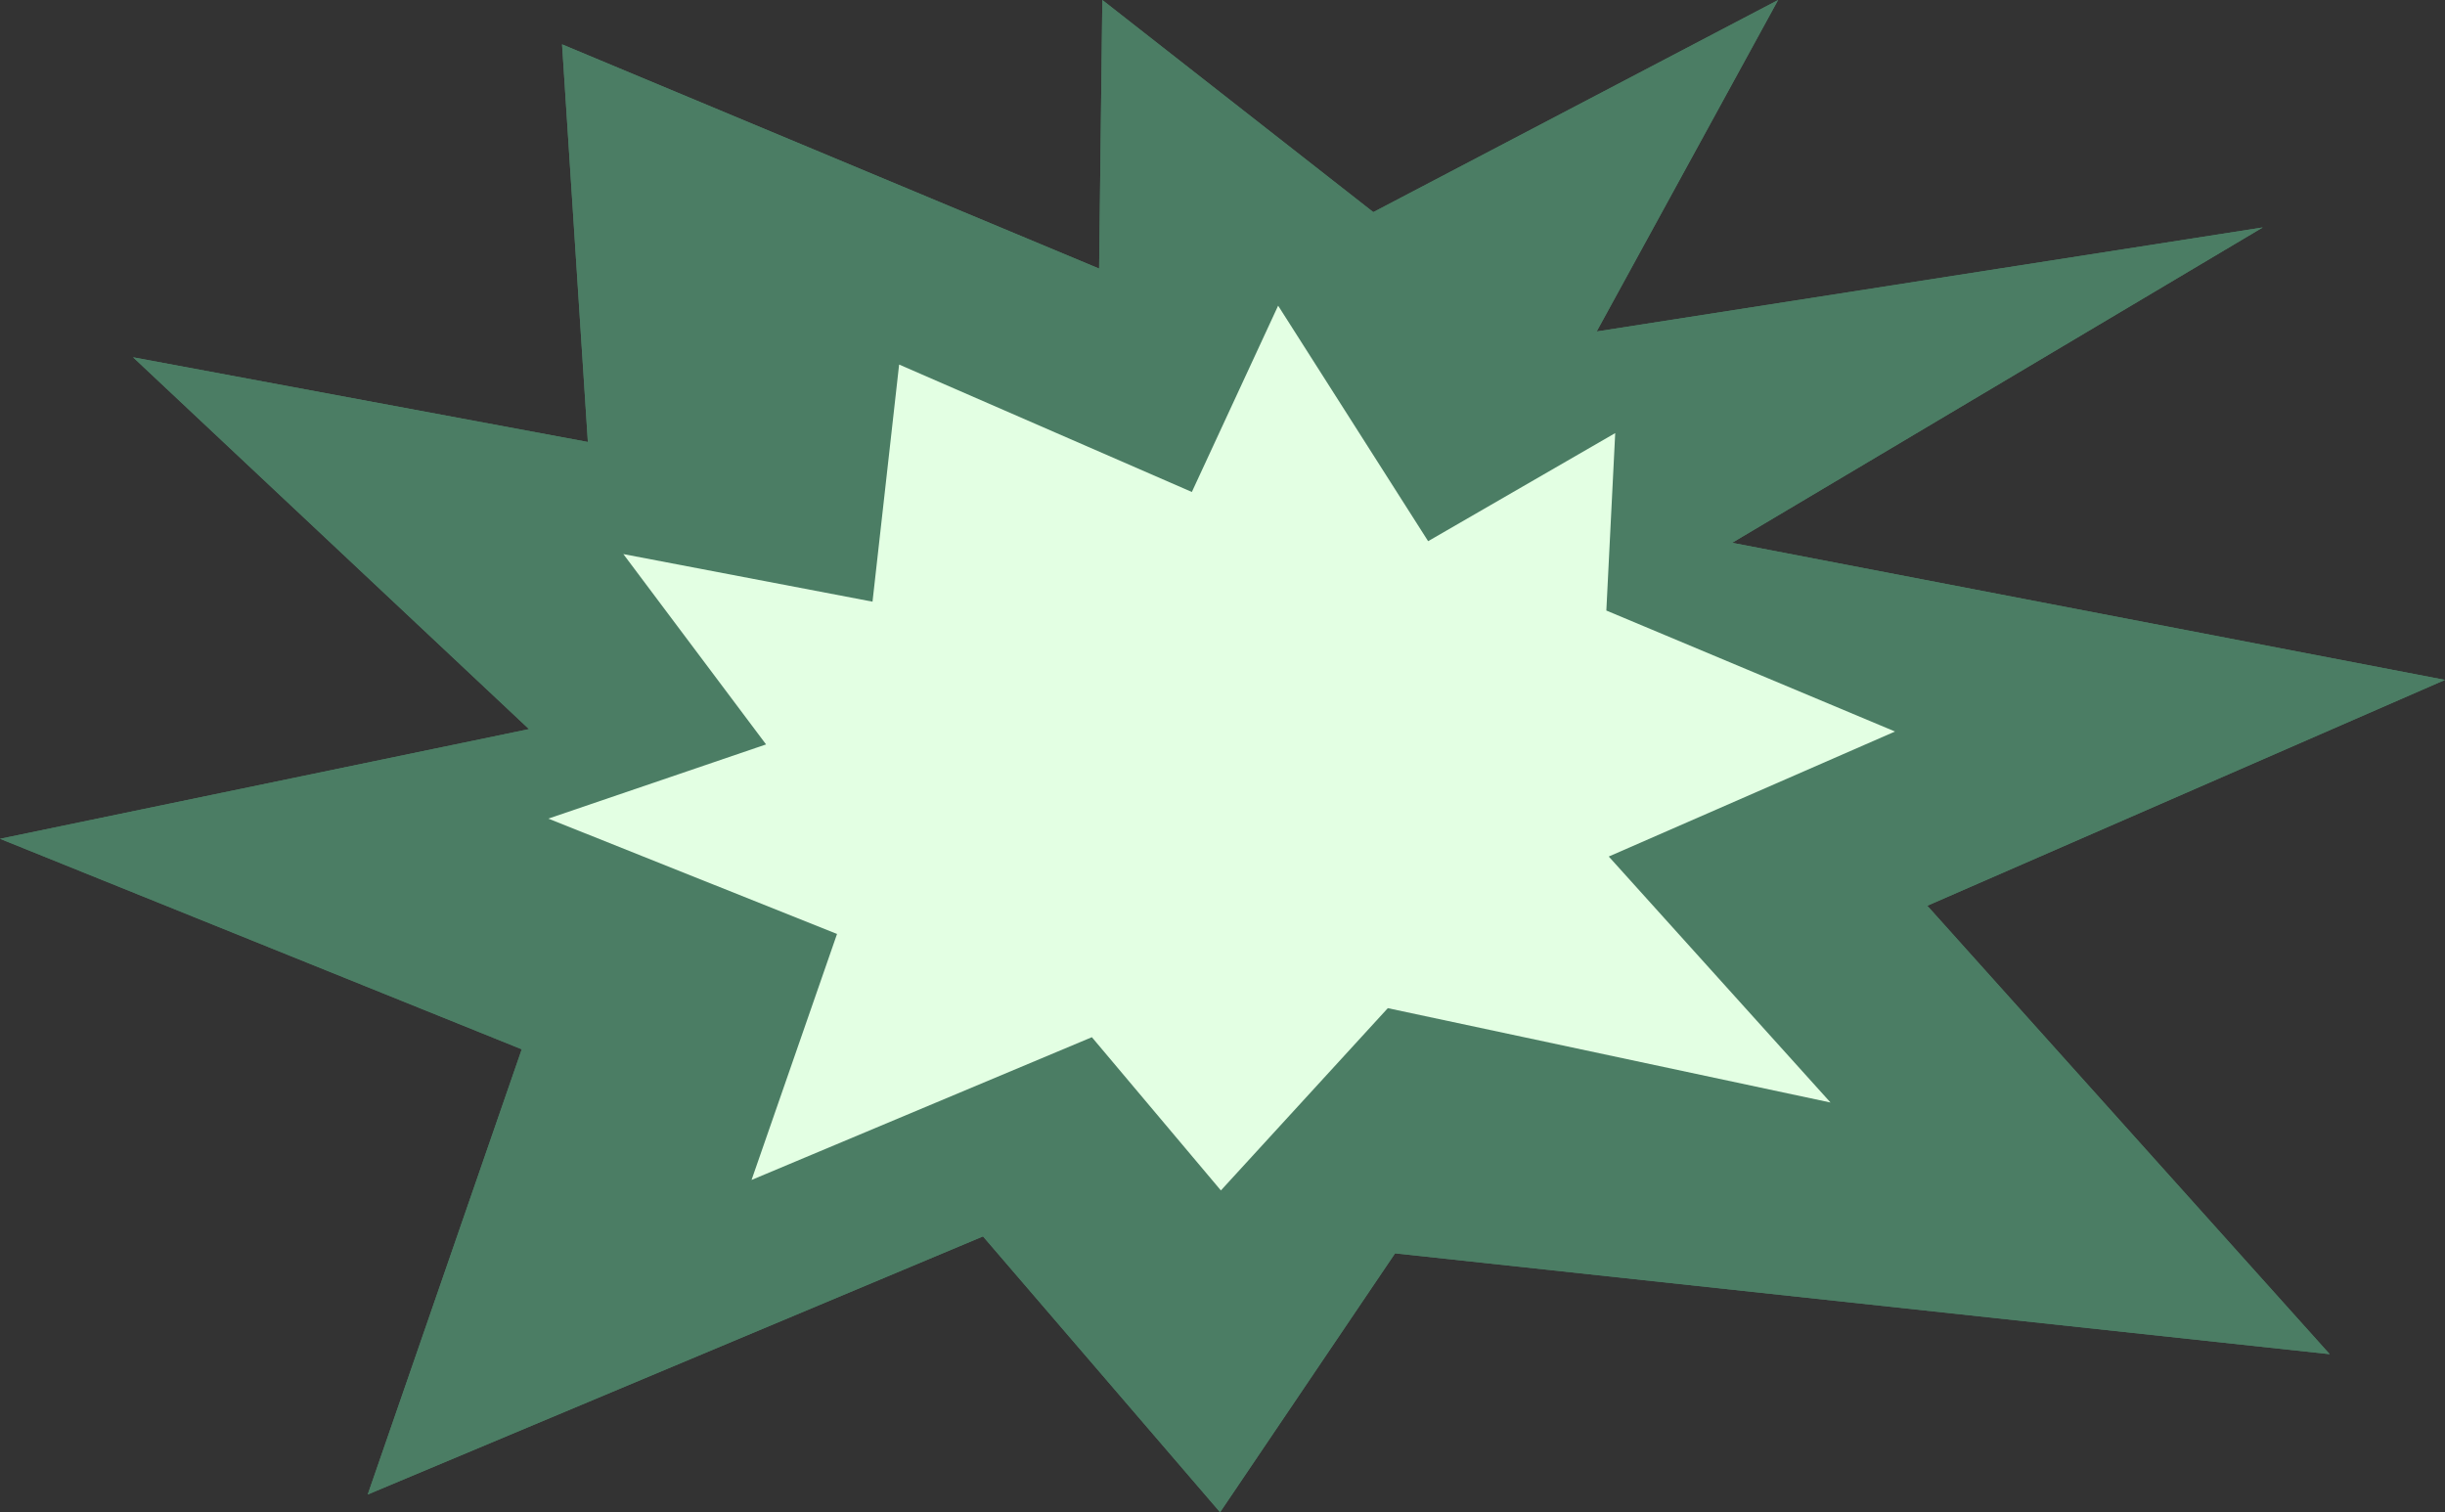
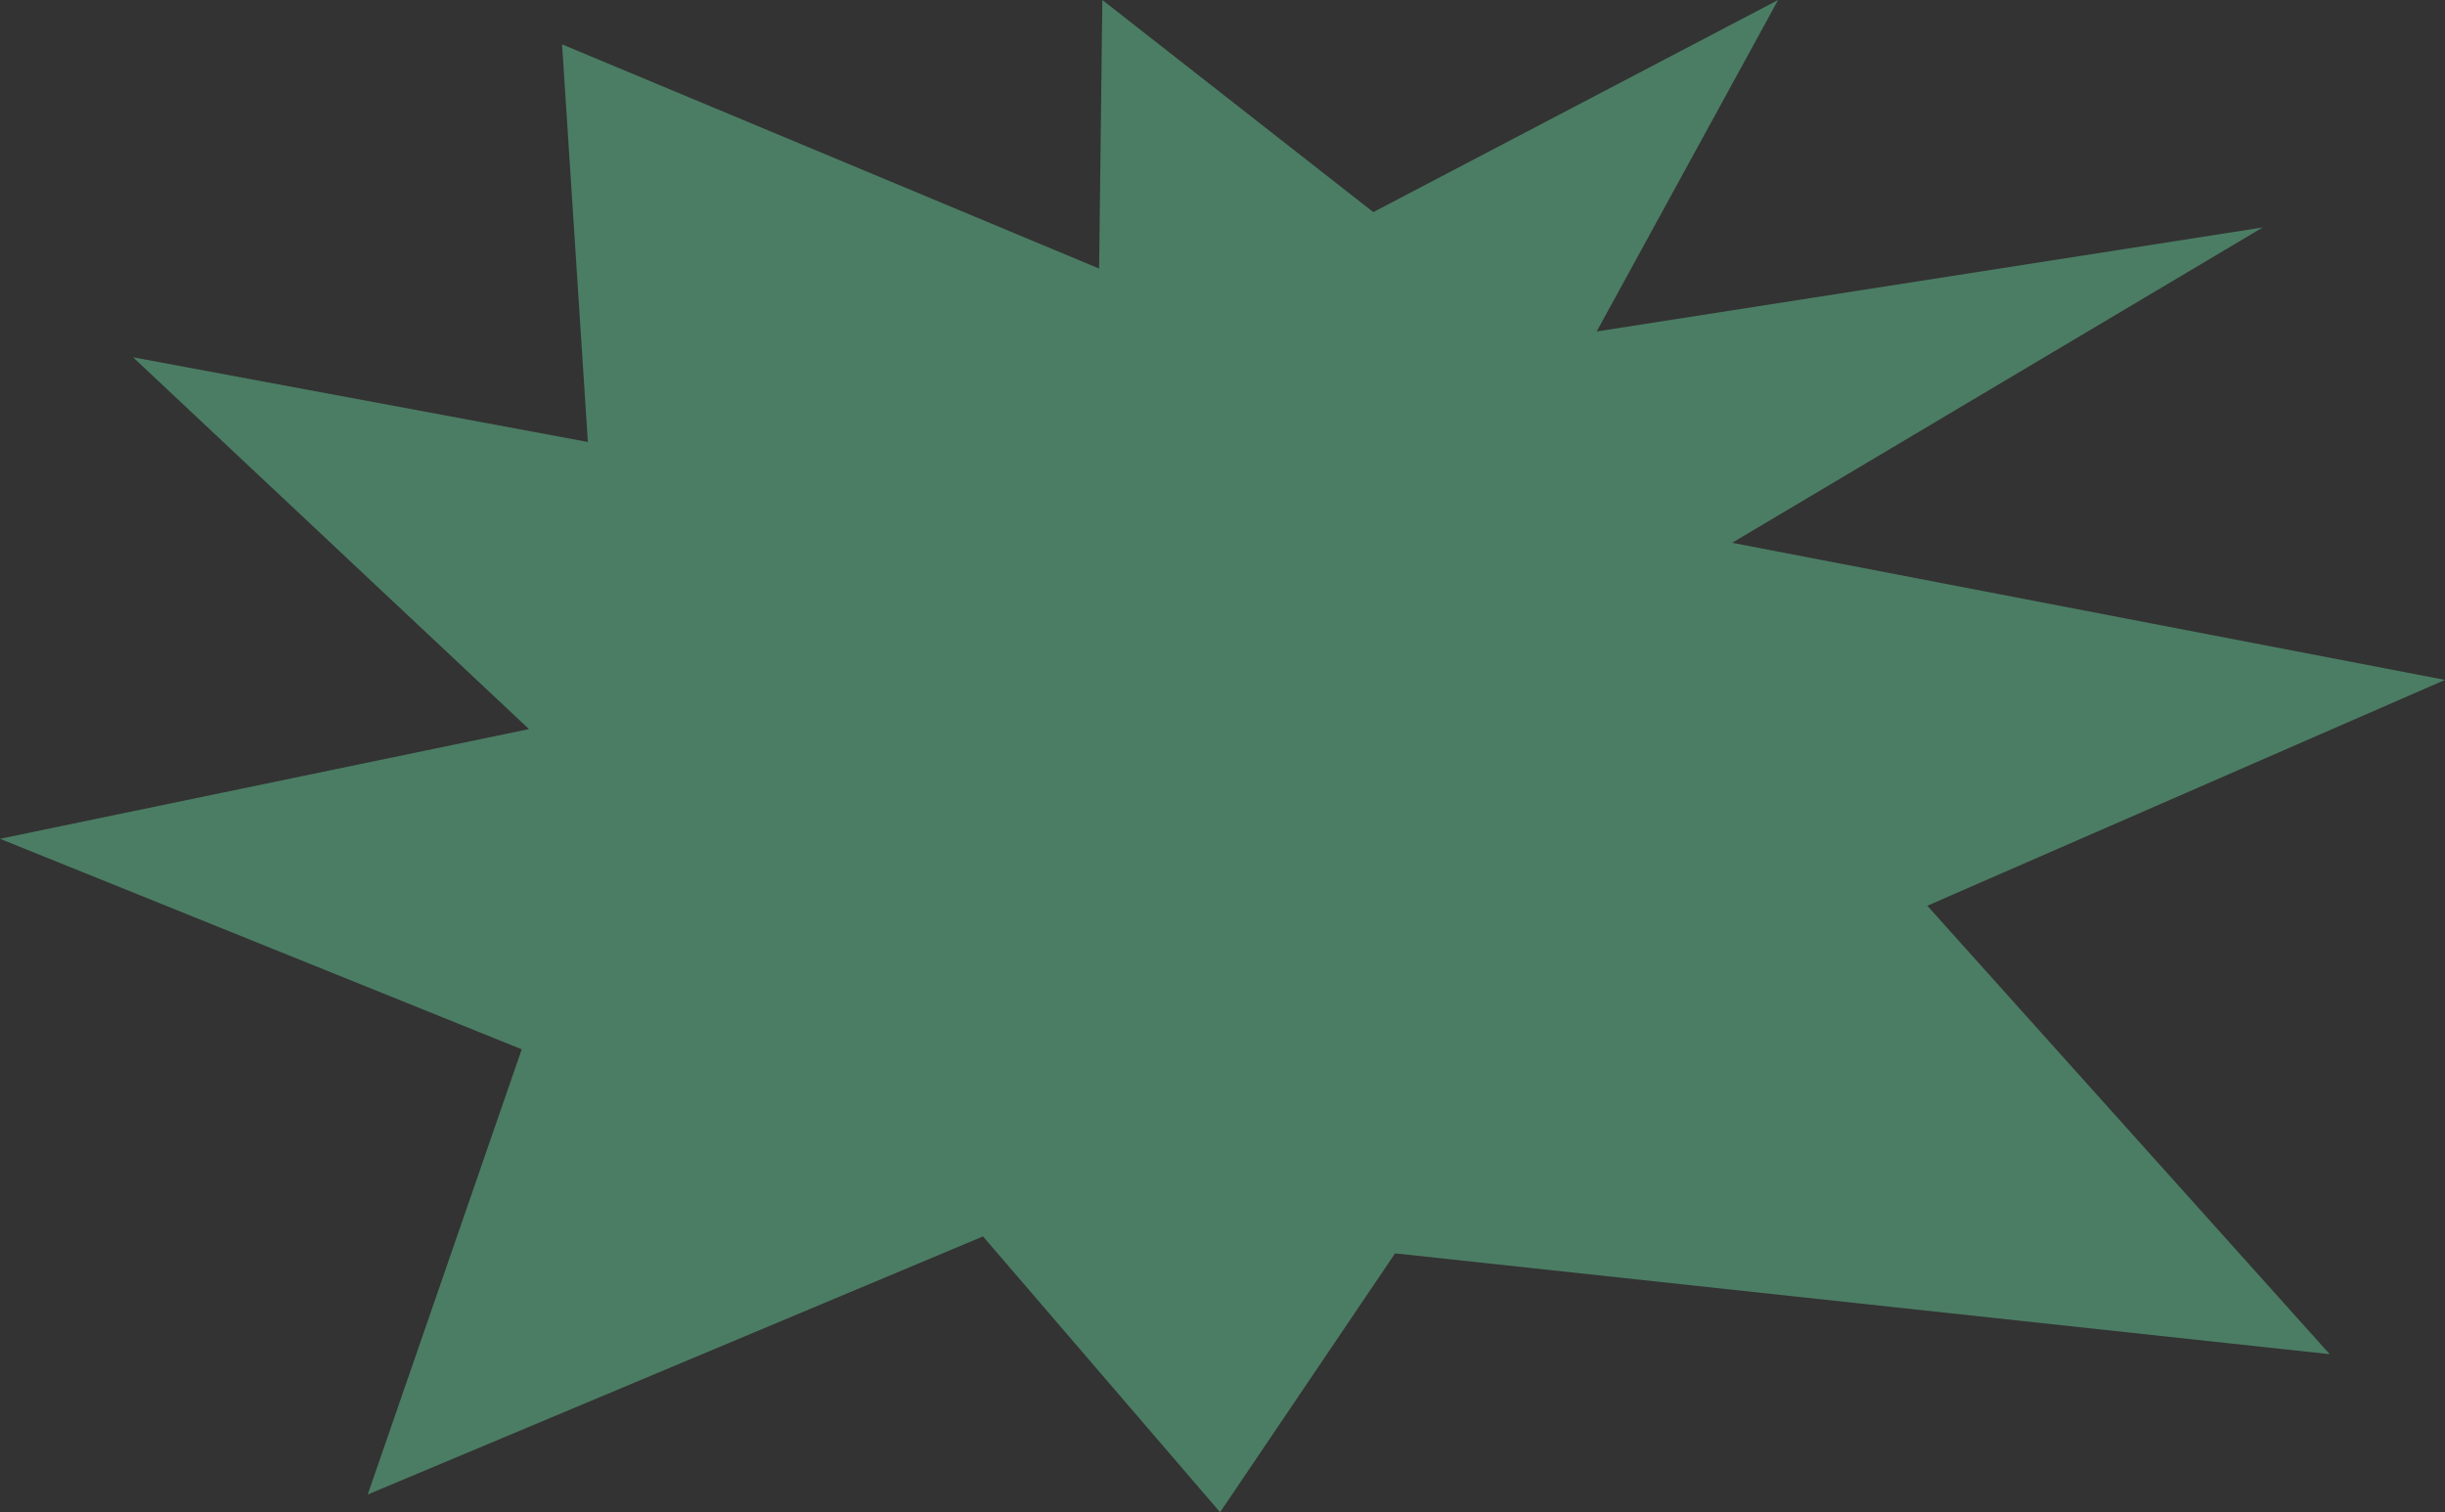
<svg xmlns="http://www.w3.org/2000/svg" xmlns:ns1="http://sodipodi.sourceforge.net/DTD/sodipodi-0.dtd" xmlns:ns2="http://www.inkscape.org/namespaces/inkscape" version="1.0" width="129.638mm" height="80.181mm" id="svg3" ns1:docname="Burst 006.wmf">
  <rect width="100%" height="100%" fill="#333333" stroke="none" />
  <ns1:namedview id="namedview3" pagecolor="#ffffff" bordercolor="#000000" borderopacity="0.25" ns2:showpageshadow="2" ns2:pageopacity="0.0" ns2:pagecheckerboard="0" ns2:deskcolor="#d1d1d1" ns2:document-units="mm" />
  <defs id="defs1">
    <pattern id="WMFhbasepattern" patternUnits="userSpaceOnUse" width="6" height="6" x="0" y="0" />
  </defs>
-   <path style="fill:#4b7d64;fill-opacity:1;fill-rule:evenodd;stroke:none" d="m 196.99,247.771 47.51,55.276 35.067,-51.882 187.294,20.203 L 386.224,181.505 489.971,136.25 347.116,108.773 453.449,45.578 319.968,66.428 356.328,0 275.204,42.507 220.907,0 220.261,53.821 112.635,8.889 117.806,88.57 26.664,71.6 106.009,146.109 0,168.09 104.555,210.274 73.69,299.491 196.99,247.771 Z" id="path1" />
-   <path style="fill:#4b7d64;fill-opacity:1;fill-rule:evenodd;stroke:none" d="m 196.99,247.771 47.51,55.276 35.067,-51.882 187.294,20.203 L 386.224,181.505 489.971,136.25 347.116,108.773 453.449,45.578 319.968,66.428 356.328,0 275.204,42.507 220.907,0 220.261,53.821 112.635,8.889 117.806,88.57 26.664,71.6 106.009,146.109 0,168.09 104.555,210.274 73.69,299.491 196.99,247.771 Z" id="path2" />
-   <path style="fill:#e3ffe3;fill-opacity:1;fill-rule:evenodd;stroke:none" d="m 218.806,207.849 25.856,30.709 33.451,-36.527 88.718,18.91 -44.44,-49.296 57.368,-25.052 -57.853,-24.244 1.778,-35.557 -37.491,21.658 -30.058,-47.194 -17.291,37.335 -58.661,-25.537 -5.333,47.518 -49.934,-9.536 28.603,38.143 -43.632,14.869 57.853,23.112 -17.13,49.296 z" id="path3" />
+   <path style="fill:#4b7d64;fill-opacity:1;fill-rule:evenodd;stroke:none" d="m 196.99,247.771 47.51,55.276 35.067,-51.882 187.294,20.203 L 386.224,181.505 489.971,136.25 347.116,108.773 453.449,45.578 319.968,66.428 356.328,0 275.204,42.507 220.907,0 220.261,53.821 112.635,8.889 117.806,88.57 26.664,71.6 106.009,146.109 0,168.09 104.555,210.274 73.69,299.491 196.99,247.771 " id="path1" />
</svg>